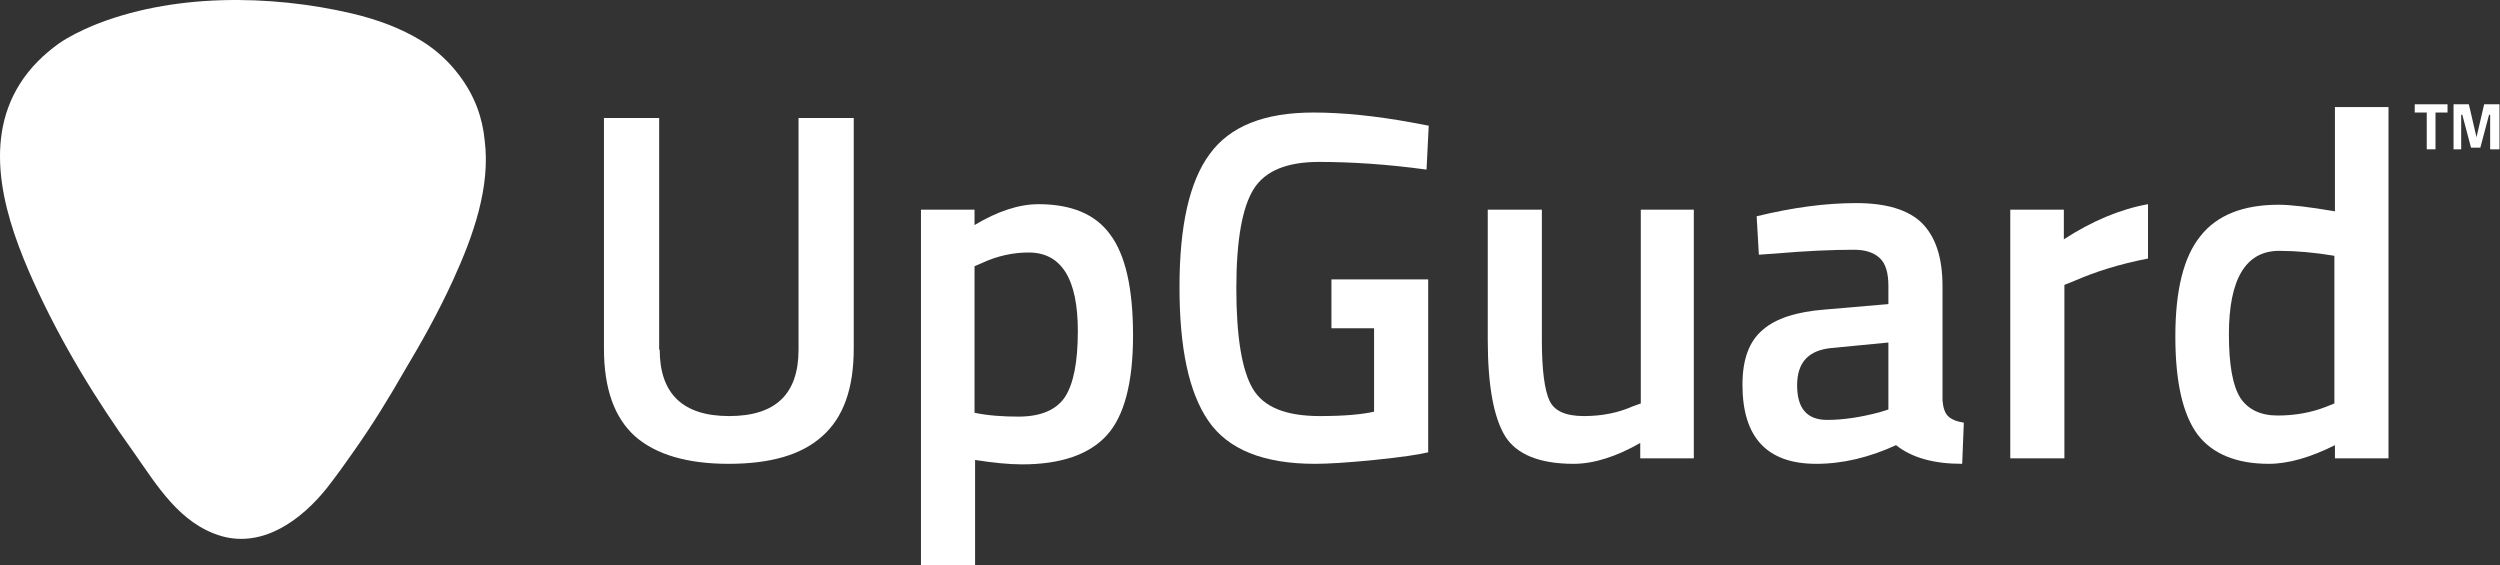
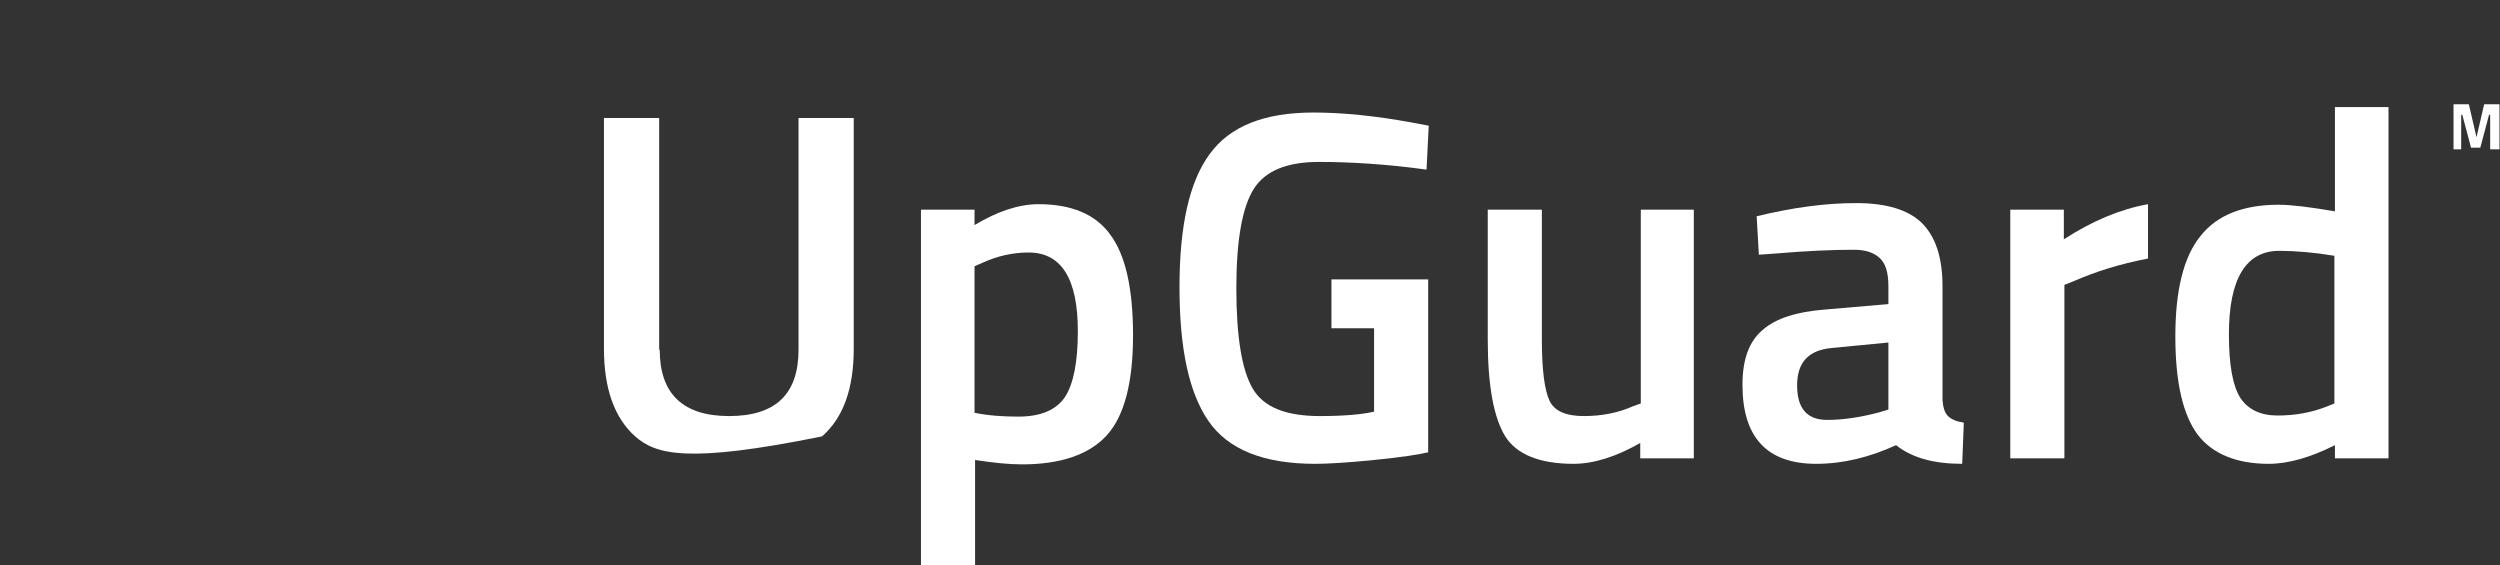
<svg xmlns="http://www.w3.org/2000/svg" width="283" height="64" viewBox="0 0 283 64" fill="none">
  <rect x="0" y="0" width="283" height="64" fill="#333333" stroke="none" />
-   <path d="M273.348 12.738V11.806H277.06V12.738H275.699V16.901H274.709V12.738H273.348Z" fill="white" />
  <path d="M277.741 16.901V11.806H279.474L280.34 15.534L281.206 11.806H282.938V16.901H281.887V12.986H281.763L280.773 16.715H279.721L278.731 12.986H278.607V16.901H277.741Z" fill="white" />
-   <path d="M74.679 39.581C74.679 44.551 77.278 47.099 82.537 47.099C87.796 47.099 90.394 44.614 90.394 39.581V13.359H96.643V39.456C96.643 43.992 95.468 47.285 93.055 49.398C90.704 51.511 87.177 52.505 82.475 52.505C77.773 52.505 74.246 51.449 71.895 49.398C69.544 47.285 68.368 43.992 68.368 39.456V13.359H74.617V39.581H74.679Z" fill="white" />
+   <path d="M74.679 39.581C74.679 44.551 77.278 47.099 82.537 47.099C87.796 47.099 90.394 44.614 90.394 39.581V13.359H96.643V39.456C96.643 43.992 95.468 47.285 93.055 49.398C77.773 52.505 74.246 51.449 71.895 49.398C69.544 47.285 68.368 43.992 68.368 39.456V13.359H74.617V39.581H74.679Z" fill="white" />
  <path d="M104.253 64V23.736H110.317V25.476C112.915 23.922 115.328 23.115 117.556 23.115C121.268 23.115 123.99 24.233 125.661 26.532C127.393 28.831 128.26 32.621 128.26 37.965C128.26 43.309 127.27 47.099 125.29 49.274C123.31 51.449 120.093 52.567 115.7 52.567C114.153 52.567 112.42 52.381 110.379 52.07V64H104.253ZM116.442 28.583C114.71 28.583 112.915 28.955 111.183 29.763L110.317 30.136V46.726C111.802 47.037 113.472 47.161 115.267 47.161C117.803 47.161 119.536 46.416 120.526 44.986C121.516 43.495 122.011 41.01 122.011 37.468C122.011 31.565 120.154 28.583 116.442 28.583Z" fill="white" />
  <path d="M150.719 37.157V31.627H161.67V51.2C160.68 51.449 158.638 51.759 155.545 52.07C152.451 52.381 150.224 52.505 148.863 52.505C143.047 52.505 139.025 50.889 136.798 47.658C134.57 44.427 133.519 39.394 133.519 32.497C133.519 25.6 134.632 20.567 136.921 17.46C139.211 14.291 143.109 12.738 148.677 12.738C151.956 12.738 155.669 13.111 159.752 13.856L161.732 14.229L161.484 19.2C156.968 18.579 152.884 18.33 149.296 18.33C145.707 18.33 143.232 19.324 141.933 21.375C140.634 23.425 139.953 27.154 139.953 32.621C139.953 38.089 140.572 41.88 141.809 43.992C143.047 46.105 145.583 47.099 149.42 47.099C152.142 47.099 154.184 46.913 155.545 46.602V37.157H150.719Z" fill="white" />
  <path d="M185.676 23.736H191.74V51.883H185.676V50.144C182.954 51.697 180.417 52.505 178.128 52.505C174.292 52.505 171.693 51.449 170.394 49.398C169.095 47.285 168.414 43.682 168.414 38.462V23.736H174.539V38.524C174.539 41.88 174.849 44.179 175.406 45.359C175.962 46.54 177.262 47.099 179.303 47.099C181.345 47.099 183.201 46.726 184.872 45.981L185.738 45.67V23.736H185.676Z" fill="white" />
  <path d="M219.892 32.435V45.297C219.953 46.105 220.139 46.726 220.51 47.099C220.881 47.472 221.5 47.721 222.305 47.845L222.119 52.505C218.902 52.505 216.427 51.821 214.632 50.392C211.663 51.759 208.631 52.505 205.599 52.505C200.031 52.505 197.247 49.522 197.247 43.557C197.247 40.699 197.989 38.649 199.536 37.344C201.021 36.039 203.372 35.293 206.527 35.045L213.766 34.423V32.373C213.766 30.882 213.457 29.825 212.776 29.204C212.096 28.583 211.168 28.272 209.868 28.272C207.455 28.272 204.486 28.396 200.897 28.707L199.103 28.831L198.855 24.482C202.939 23.487 206.651 22.99 210.116 22.99C213.519 22.99 215.994 23.736 217.54 25.227C219.149 26.843 219.892 29.204 219.892 32.435ZM207.332 39.394C204.733 39.643 203.434 41.01 203.434 43.62C203.434 46.229 204.547 47.534 206.837 47.534C208.693 47.534 210.673 47.223 212.776 46.664L213.766 46.353V38.773L207.332 39.394Z" fill="white" />
  <path d="M227.563 51.884V23.736H233.627V27.091C236.782 25.041 240 23.674 243.155 23.115V29.266C239.938 29.887 237.215 30.757 234.926 31.752L233.689 32.249V51.884H227.563Z" fill="white" />
  <path d="M270.378 12.054V51.884H264.315V50.392C261.593 51.759 259.056 52.505 256.829 52.505C253.178 52.505 250.456 51.386 248.785 49.212C247.115 46.975 246.249 43.309 246.249 38.089C246.249 32.87 247.177 29.08 249.095 26.718C250.951 24.357 253.921 23.177 257.942 23.177C259.303 23.177 261.407 23.425 264.315 23.922V12.117H270.378V12.054ZM263.325 46.043L264.253 45.67V28.955C262.026 28.583 259.922 28.396 258.004 28.396C254.23 28.396 252.312 31.565 252.312 37.841C252.312 41.321 252.745 43.682 253.611 45.049C254.477 46.353 255.9 47.037 257.818 47.037C259.737 47.037 261.593 46.726 263.325 46.043Z" fill="white" />
-   <path d="M51.303 31.67C49.584 35.447 47.619 38.914 45.838 41.885C43.996 45.105 42.215 48.014 39.943 51.233C39.084 52.472 38.101 53.834 36.996 55.258C34.171 58.786 29.873 62.006 25.145 60.706C20.355 59.343 17.776 54.948 15.074 51.11C10.898 45.29 6.968 38.914 3.775 31.856C0.705 25.046 -2.12 16.441 2.24 9.507C3.407 7.65 4.942 6.164 6.661 4.926C7.828 4.121 9.118 3.502 10.407 2.945C19.372 -0.77 30.548 -0.646 39.821 1.521C42.707 2.202 45.408 3.192 47.803 4.678C49.4 5.669 50.812 6.969 51.979 8.516C53.76 10.869 54.619 13.345 54.865 15.884C55.541 21.146 53.575 26.718 51.303 31.67Z" fill="white" />
</svg>